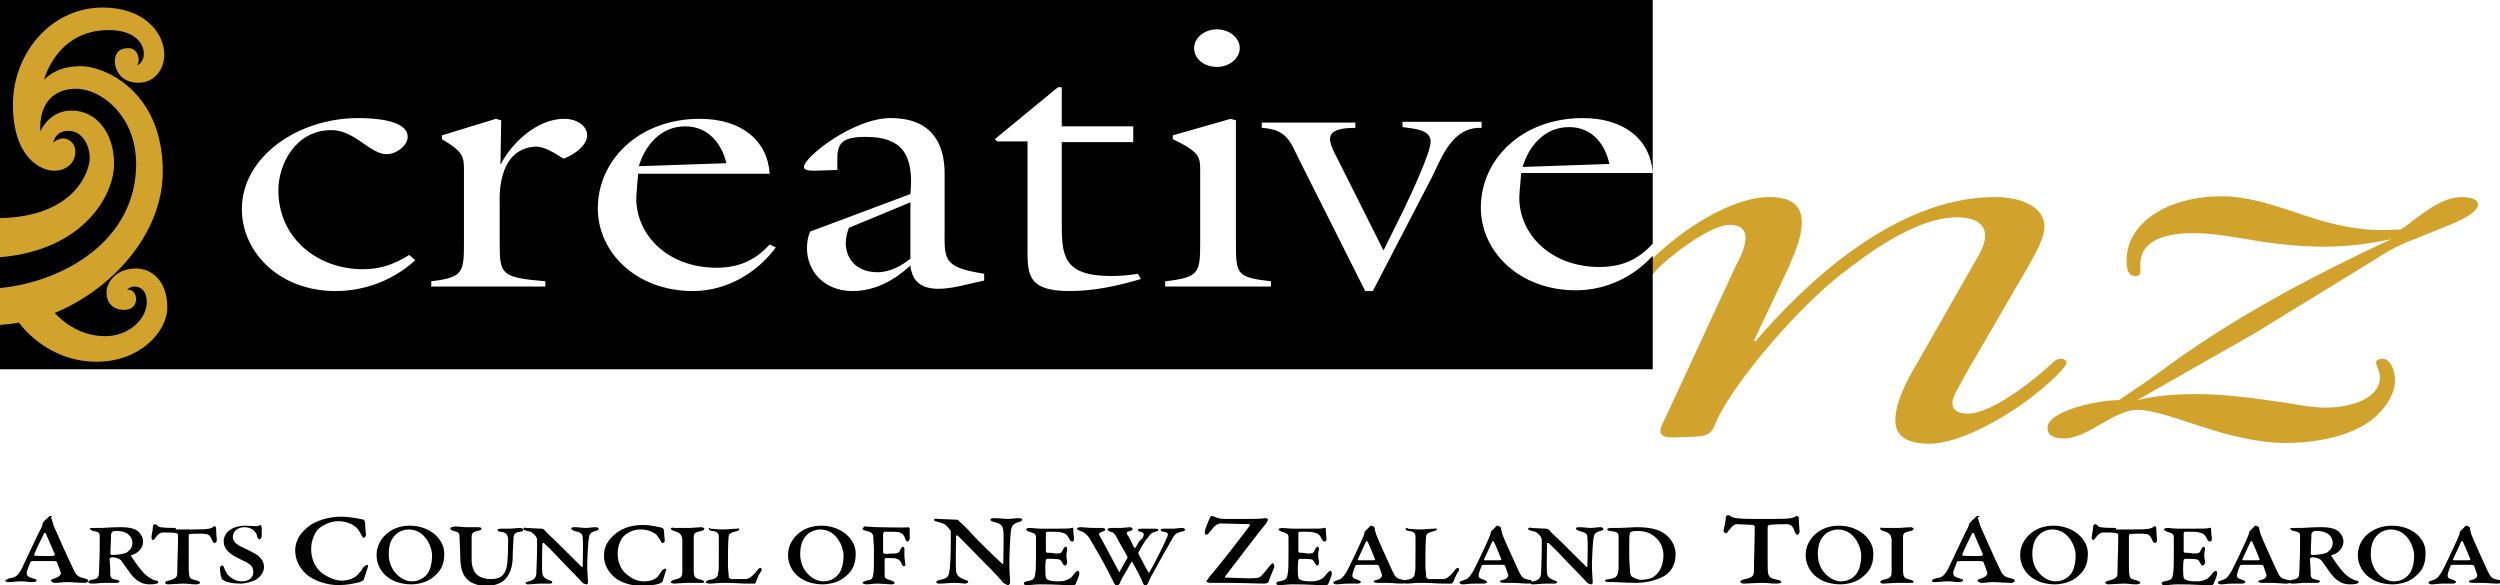
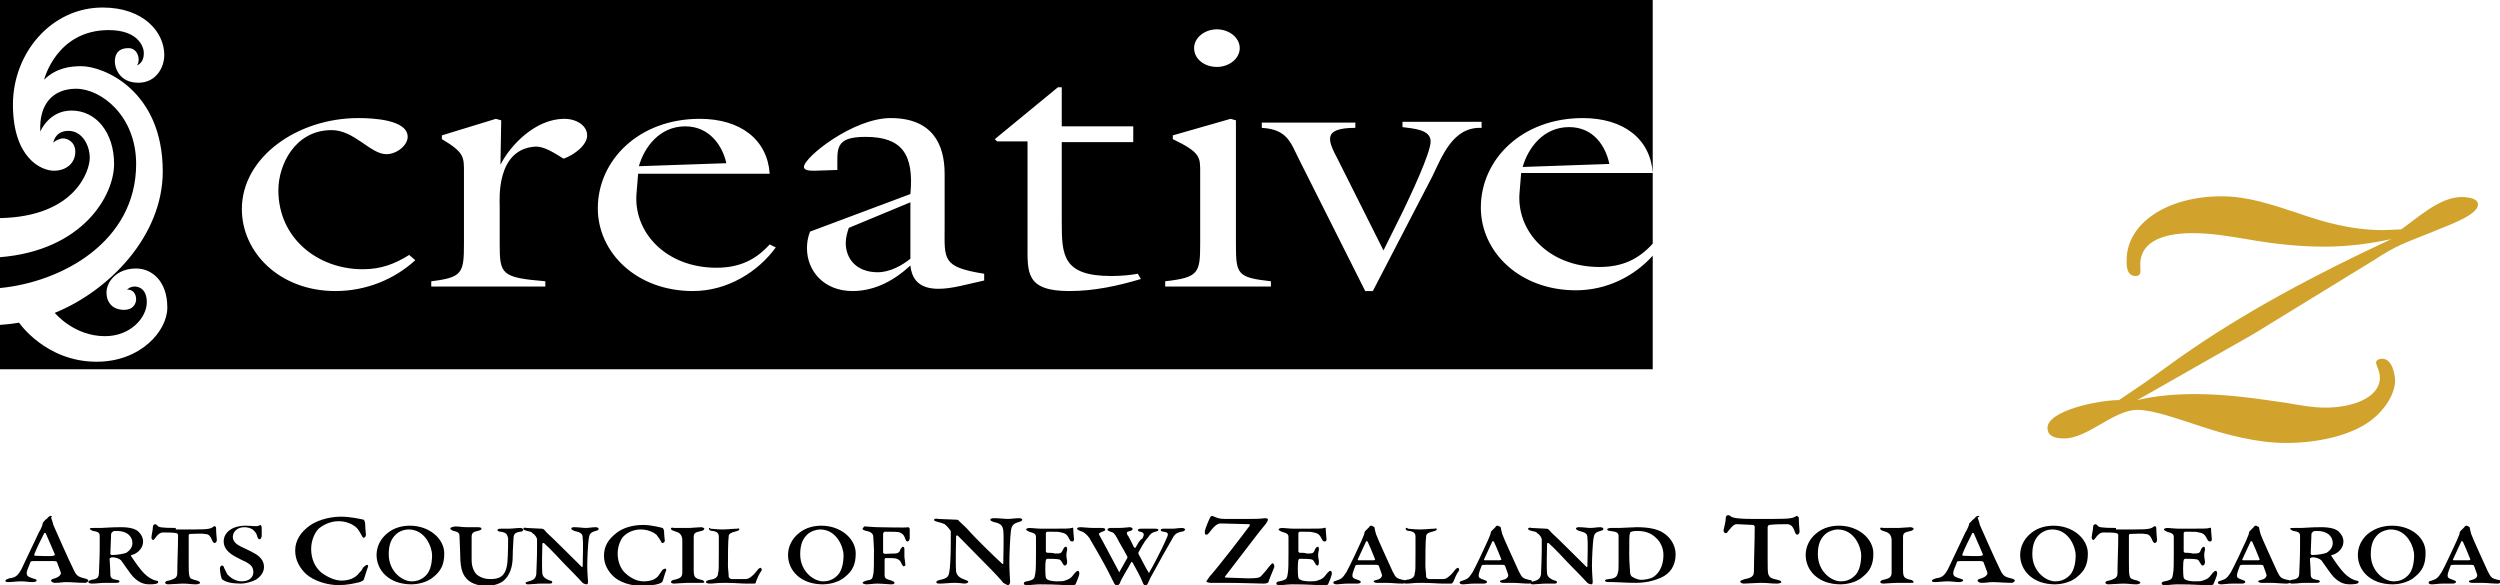
<svg xmlns="http://www.w3.org/2000/svg" width="329" height="77" viewBox="0 0 329 77" fill="none">
  <g clip-path="url(#clip0_676_14936)">
-     <path d="M267.045 34.838C267.846 33.353 269.047 31.374 269.047 29.791C269.047 27.316 266.144 25.931 262.541 25.931C249.029 25.931 236.818 38.104 231.012 44.933L230.812 44.834L235.316 35.333C236.117 33.453 237.118 31.275 237.118 29.296C237.118 27.316 236.117 25.931 232.814 25.931C228.41 25.931 223.005 29.395 220.403 31.473C219.602 32.067 215.898 35.234 215.898 35.927C215.898 36.224 216.299 36.422 216.699 36.422C217.3 36.422 217.6 36.026 217.9 35.63C219.201 34.145 224.907 29.593 227.609 29.593C229.211 29.593 229.711 30.384 229.711 31.275C229.711 32.463 229.01 33.947 228.41 35.036L219.101 55.127C218.901 55.424 218.501 56.414 218.501 56.711C218.501 57.898 220.703 57.503 221.704 57.503C225.007 57.503 225.207 57.206 226.008 55.127C228.61 49.783 236.617 40.578 242.122 36.224C245.325 33.749 251.931 28.603 257.536 28.603C259.939 28.603 261.24 29.494 261.24 30.978C261.24 32.265 260.439 33.551 259.738 34.739L252.232 47.902C250.93 50.08 249.429 52.95 249.429 55.325C249.429 57.305 250.83 58.393 253.933 58.393C258.237 58.393 264.543 54.434 267.245 52.356C268.046 51.762 271.95 48.595 271.95 47.704C271.95 47.407 271.549 47.209 271.249 47.209C270.648 47.209 270.248 47.605 269.948 47.902C268.146 49.585 262.341 54.434 258.938 54.434C257.637 54.434 256.936 53.94 256.936 53.049C256.936 52.059 258.137 50.377 258.537 49.486L267.045 34.838Z" fill="#D1A32C" />
    <path d="M278.862 52.653C276.159 52.653 269.453 54.038 269.453 56.315C269.453 57.305 270.254 57.7 271.655 57.7C274.758 57.7 278.161 53.94 281.264 53.94C283.366 53.94 286.268 55.028 289.672 56.117C292.975 57.206 296.978 58.294 300.882 58.294C304.785 58.294 309.189 57.404 311.892 55.424C313.794 54.038 315.195 51.861 315.195 50.08C315.195 49.486 314.895 47.209 313.493 47.209C313.093 47.209 312.693 47.407 312.693 47.704C312.693 48.1 313.193 48.793 313.193 49.684C313.193 52.356 309.59 53.643 305.986 53.643C304.385 53.643 302.783 53.346 301.082 53.049C296.978 52.455 293.175 51.861 288.871 51.861C286.369 51.861 283.766 52.059 281.264 52.653L296.578 43.943L312.392 34.244C315.595 32.166 316.296 32.067 320.199 30.483C321.501 29.889 326.105 28.405 326.105 26.92C326.105 26.128 324.904 25.931 323.903 25.931C321 25.931 317.897 28.9 315.996 30.186L313.693 30.285C309.39 30.285 305.686 29.197 302.283 28.009C298.98 26.92 295.777 25.832 292.374 25.832C285.167 25.832 279.863 29.395 279.863 34.244C279.863 34.739 279.763 36.323 281.064 36.323C281.864 36.323 281.664 35.531 281.664 35.135C281.464 32.067 284.167 30.681 288.571 30.681C290.973 30.681 293.275 31.077 295.677 31.473C298.98 32.067 302.483 32.463 305.886 32.463C308.889 32.463 311.892 32.067 314.694 31.473C304.685 36.125 295.177 41.172 286.769 47.111L282.365 50.278L278.862 52.653Z" fill="#D1A32C" />
-     <path d="M0 0.792V48.001H22.721V0.792H0Z" fill="#D1A32C" />
    <path d="M206.488 16.726C203.085 16.726 201.083 19.497 200.383 21.972L211.793 21.576C211.293 19.201 209.691 16.726 206.488 16.726ZM217.498 32.067V0H208.991H0V28.702C9.909 28.504 11.811 22.467 11.811 20.784C11.811 19.102 10.81 17.221 9.008 17.221C7.207 17.221 7.006 18.805 7.006 18.805C7.207 18.508 7.907 18.211 8.308 18.211C8.808 18.211 9.909 18.607 9.909 19.992C9.909 21.378 8.808 22.467 7.106 22.467C5.405 22.467 1.702 20.784 1.702 13.757C1.702 7.027 6.706 0.99 13.512 0.99C18.917 0.99 21.62 4.256 21.62 7.225C21.62 8.907 20.519 10.887 18.217 10.887C15.614 10.887 15.114 8.808 15.114 8.116C15.114 7.423 15.314 6.334 16.915 6.334C18.217 6.334 18.517 8.017 18.016 8.611C18.016 8.611 18.917 8.314 18.917 7.126C19.017 6.334 18.317 3.959 14.313 3.959C7.407 3.959 5.805 10.491 5.805 10.491C7.407 8.907 9.308 8.71 10.71 8.71C13.612 8.71 21.419 11.877 21.419 22.566C21.419 31.077 14.313 38.302 7.207 41.172C7.207 41.172 9.709 44.24 13.813 44.24C17.216 44.24 19.318 41.766 19.318 39.787C19.318 37.807 18.016 37.708 17.716 37.708C17.116 37.708 16.715 38.104 16.715 38.104C17.816 38.104 17.916 39.094 17.916 39.391C17.916 39.589 17.816 40.776 16.315 40.776C14.813 40.776 14.013 39.787 14.013 38.5C14.013 37.114 15.314 35.333 17.916 35.333C19.918 35.333 22.02 36.916 22.02 40.479C22.02 43.548 18.517 47.605 12.712 47.605C6.005 47.605 2.502 42.459 2.502 42.459C2.502 42.459 1.501 42.657 0 42.756V48.595H80.273H217.498V33.65C215.096 36.323 211.493 38.203 207.389 38.203C199.982 38.203 194.878 33.156 194.878 27.316C194.878 20.982 200.283 15.539 208.29 15.539C213.695 15.539 217.198 18.31 217.498 22.764H200.183L199.982 25.238C199.482 30.384 203.786 35.135 210.492 35.135C213.595 35.135 215.697 34.046 217.498 32.067ZM54.65 34.244C51.947 36.718 48.244 38.302 44.14 38.302C36.834 38.302 31.829 33.255 31.829 27.514C31.829 20.685 39.136 15.539 47.143 15.539C49.045 15.539 53.649 15.736 53.649 18.013C53.649 19.102 52.248 20.289 50.846 20.289C48.744 20.289 46.642 17.122 43.64 17.122C38.835 17.122 36.633 21.675 36.633 25.04C36.633 31.374 41.838 35.432 47.743 35.432C50.146 35.432 51.947 34.739 53.849 33.551L54.65 34.244ZM77.27 17.815C77.27 19.102 75.569 20.388 74.168 20.883C73.167 20.289 71.665 19.201 70.364 19.299C65.26 19.695 65.76 26.326 65.76 27.118V32.067C65.76 36.125 65.96 36.521 71.765 37.015V37.708H56.752V37.015C60.855 36.521 61.056 35.927 61.056 32.067V22.764C61.056 20.685 61.156 20.091 58.153 18.31V17.815L65.26 15.637L65.96 15.835L65.86 21.675C67.161 19.102 70.464 15.637 74.268 15.637C75.869 15.637 77.27 16.528 77.27 17.815ZM102.093 32.562C99.791 35.729 95.787 38.302 91.183 38.302C83.776 38.302 78.672 33.255 78.672 27.415C78.672 21.081 84.077 15.637 92.084 15.637C97.489 15.637 100.992 18.409 101.292 22.863H83.977L83.776 25.337C83.276 30.483 87.58 35.234 94.286 35.234C97.389 35.234 99.491 34.145 101.292 32.166L102.093 32.562ZM129.518 36.916C127.216 37.411 125.314 38.005 123.513 38.005C121.01 38.005 120.009 36.818 119.809 34.937C117.908 36.718 115.305 38.302 112.202 38.302C108.399 38.302 106.197 35.63 106.197 32.661C106.197 31.968 106.297 31.275 106.597 30.483L119.809 25.535C120.31 20.19 118.608 18.013 113.904 18.013C109.8 18.013 110.2 19.596 110.2 22.368L107.198 22.467C106.697 22.467 105.796 22.467 105.796 21.972C105.796 20.685 112.302 15.539 117.207 15.539C122.712 15.539 124.313 19.003 124.313 22.863V29.791C124.313 34.145 123.913 35.135 129.518 36.026V36.916ZM150.137 36.718C147.134 37.609 144.031 38.302 140.728 38.302C134.923 38.302 135.223 35.828 135.223 32.067V18.607H131.22L130.919 18.31L139.227 11.481H139.727V16.627H149.136V18.706H139.727V29.197C139.727 33.551 139.827 36.323 146.233 36.323C147.434 36.323 148.636 36.224 149.737 36.026L150.137 36.718ZM163.149 6.334C163.149 7.72 161.747 8.808 160.146 8.808C158.444 8.808 157.143 7.72 157.143 6.334C157.143 4.949 158.545 3.86 160.146 3.86C161.747 3.86 163.149 4.949 163.149 6.334ZM167.253 37.015V37.708H153.34V37.015C157.744 36.521 157.944 35.927 157.944 32.067V22.764C157.944 20.685 158.044 20.091 154.341 18.31V17.815L161.948 15.637L162.648 15.835V32.166C162.648 36.125 162.848 36.521 167.253 37.015ZM194.878 16.825C191.174 16.726 189.773 20.586 188.472 23.258L180.665 38.302H179.664L170.956 20.982C169.855 18.805 169.455 17.023 166.051 16.825V16.132H178.363V16.825C173.959 16.825 174.759 18.508 176.061 20.982L182.066 32.958L184.668 27.712C185.469 26.03 188.272 20.19 188.272 18.607C188.272 17.023 185.97 16.924 184.568 16.726V16.033H194.978V16.825H194.878ZM111.702 29.988C111.502 30.582 111.301 31.275 111.301 31.968C111.301 34.046 112.703 35.828 115.505 35.828C117.107 35.828 118.708 34.937 119.809 34.046V26.623L111.702 29.988ZM95.587 21.477C95.087 19.201 93.385 16.627 90.182 16.627C86.779 16.627 84.777 19.398 84.077 21.873L95.587 21.477ZM0 37.906C8.207 37.114 17.916 31.77 17.916 21.576C17.916 15.242 13.312 11.679 10.009 11.679C7.006 11.679 5.105 13.658 5.305 17.32C5.305 17.32 6.406 14.549 9.409 14.549C12.712 14.549 15.014 17.518 15.014 21.576C15.014 25.733 10.91 32.958 0 33.848V37.906H0Z" fill="black" />
    <path d="M6.716 67.895C6.616 67.895 6.516 67.895 6.316 68.093C6.216 68.29 5.916 68.389 5.816 68.587C5.715 68.686 5.615 68.785 5.615 68.884C5.615 69.082 5.415 69.577 5.115 70.072C4.815 70.666 3.113 74.328 2.813 74.922C2.312 75.812 2.012 76.01 1.211 76.109C0.911 76.208 0.711 76.307 0.711 76.406C0.711 76.604 0.911 76.604 1.111 76.604C1.612 76.604 2.112 76.505 2.813 76.505C3.313 76.505 3.814 76.604 4.314 76.604C4.614 76.604 4.815 76.505 4.815 76.406C4.815 76.208 4.614 76.208 4.314 76.109C3.614 75.911 3.513 75.713 3.513 75.416C3.513 75.021 3.914 74.328 4.014 73.932C4.114 73.833 4.314 73.833 4.614 73.833C5.315 73.833 6.816 73.833 7.017 73.833C7.417 73.833 7.517 73.932 7.517 74.031C7.617 74.328 8.018 75.317 8.018 75.416C8.018 75.614 7.817 75.911 7.217 76.109C6.816 76.208 6.716 76.307 6.716 76.406C6.716 76.505 6.917 76.703 7.217 76.703C7.918 76.703 8.218 76.604 8.718 76.604C9.419 76.604 10.22 76.703 11.22 76.703C11.421 76.703 11.621 76.505 11.621 76.406C11.621 76.307 11.521 76.208 11.12 76.109C10.22 75.911 10.019 75.713 9.619 74.823C9.119 73.833 7.317 69.775 7.017 69.082C7.017 68.983 6.917 68.686 6.716 68.093C6.917 67.994 6.816 67.895 6.716 67.895ZM7.017 73.14C6.716 73.239 5.015 73.14 4.614 73.14C4.514 73.14 4.514 73.041 4.514 72.942C4.815 72.15 5.415 70.963 5.816 70.171C5.816 70.072 6.016 70.171 6.016 70.171C6.116 70.369 6.816 72.051 7.217 72.942C7.217 73.041 7.117 73.14 7.017 73.14ZM11.821 69.577C11.821 69.676 12.021 69.775 12.221 69.874C13.122 69.973 13.122 70.27 13.122 70.567C13.122 70.963 13.122 71.359 13.122 72.051C13.122 73.536 13.022 74.922 13.022 75.317C13.022 76.01 12.822 76.208 12.021 76.307C11.721 76.406 11.621 76.505 11.621 76.604C11.621 76.703 11.821 76.802 12.121 76.802C12.722 76.802 13.222 76.703 13.823 76.703C14.223 76.703 14.624 76.703 15.224 76.703C15.424 76.703 15.725 76.703 15.725 76.505C15.725 76.406 15.524 76.307 15.324 76.307C14.824 76.208 14.524 76.109 14.524 75.614C14.524 74.724 14.423 73.932 14.423 73.536C14.423 73.536 14.423 73.437 14.524 73.437C14.624 73.338 14.724 73.338 14.824 73.338C15.224 73.338 15.725 73.536 15.925 73.734C16.225 74.13 17.226 75.614 17.526 75.911C18.327 76.703 18.927 76.901 19.728 76.901C20.429 76.901 20.829 76.802 20.829 76.604C20.829 76.505 20.729 76.406 20.529 76.406C20.029 76.307 19.428 75.911 19.028 75.515C18.327 74.823 17.626 73.734 17.226 73.14C17.226 73.14 17.226 73.041 17.326 73.041C17.826 72.942 18.828 72.348 18.828 71.26C18.828 70.765 18.627 70.369 18.227 69.973C17.826 69.577 17.026 69.379 15.925 69.379C14.423 69.379 13.723 69.478 13.322 69.478C13.122 69.478 12.722 69.478 12.322 69.478C12.021 69.478 11.821 69.478 11.821 69.577ZM15.324 69.874C16.926 69.874 17.426 70.765 17.426 71.458C17.426 72.15 16.926 72.546 16.625 72.744C16.425 72.843 15.524 73.041 14.724 73.041C14.624 73.041 14.524 72.942 14.524 72.843C14.524 72.744 14.624 70.468 14.624 70.27C14.624 70.171 14.724 70.072 14.824 69.973C14.924 69.874 15.124 69.874 15.324 69.874ZM23.131 69.478C21.23 69.478 20.829 69.379 20.729 69.181C20.629 69.082 20.529 68.983 20.429 68.983C20.329 68.983 20.129 69.082 20.129 69.28C20.129 69.676 19.928 70.468 19.928 70.765C19.928 70.864 20.029 71.062 20.129 71.062C20.229 71.062 20.329 70.963 20.529 70.666C20.829 70.27 21.13 70.072 21.43 70.072C21.83 70.072 22.931 70.072 23.232 70.171C23.332 70.171 23.432 70.369 23.432 70.369C23.432 72.249 23.332 73.932 23.332 75.317C23.332 75.911 23.232 76.109 22.231 76.406C22.03 76.406 21.73 76.505 21.73 76.703C21.73 76.802 21.93 76.901 22.131 76.901C22.531 76.901 23.532 76.802 24.032 76.802C24.933 76.802 25.033 76.901 25.834 76.901C26.034 76.901 26.334 76.802 26.334 76.703C26.334 76.604 26.234 76.505 25.934 76.406C25.233 76.208 25.033 76.208 24.933 75.812C24.833 75.515 24.833 75.021 24.833 74.13C24.833 72.447 24.833 70.666 24.833 70.468C24.833 70.369 24.933 70.27 24.933 70.27C25.534 70.27 26.535 70.171 26.935 70.27C27.335 70.27 27.636 70.369 27.936 71.161C28.036 71.359 28.136 71.458 28.236 71.458C28.336 71.458 28.536 71.359 28.536 71.062C28.536 70.864 28.436 70.27 28.436 69.478C28.436 69.28 28.236 69.181 28.136 69.28C27.736 69.577 27.535 69.676 25.534 69.676H23.131V69.478ZM32.34 69.181C30.538 69.181 29.437 70.072 29.437 71.26C29.437 72.249 30.238 72.843 30.939 73.239C31.339 73.437 31.839 73.734 32.34 73.932C33.04 74.328 33.341 74.625 33.341 75.317C33.341 75.911 32.84 76.505 31.839 76.505C31.039 76.505 30.438 76.109 29.938 75.614C29.837 75.416 29.637 75.021 29.537 74.823C29.437 74.625 29.437 74.427 29.237 74.427C29.137 74.427 28.937 74.526 28.937 74.823C28.937 75.021 29.037 75.812 29.137 76.01C29.137 76.109 29.237 76.307 29.337 76.307C29.737 76.604 30.538 76.802 31.639 76.802C32.44 76.802 33.241 76.505 33.641 76.307C34.141 76.01 34.742 75.416 34.742 74.625C34.742 73.734 34.141 73.14 33.341 72.744C32.84 72.447 32.34 72.249 31.739 71.952C31.139 71.656 30.638 71.26 30.638 70.666C30.638 69.973 31.239 69.379 32.14 69.379C32.54 69.379 32.94 69.478 33.241 69.676C33.441 69.874 33.741 70.072 33.841 70.567C33.941 70.765 33.941 70.963 34.141 70.963C34.242 70.963 34.342 70.963 34.442 70.567C34.442 70.369 34.442 69.973 34.442 69.478C34.442 69.28 34.342 69.082 34.242 69.082C33.841 69.379 33.341 69.181 32.34 69.181ZM38.846 72.447C38.846 73.734 39.446 74.724 40.247 75.515C41.248 76.406 42.95 77 44.551 77C45.652 77 46.553 76.802 47.353 76.604C47.554 76.505 47.854 76.406 47.854 76.307C47.954 76.109 48.254 75.021 48.455 74.526C48.455 74.427 48.354 74.328 48.354 74.328C48.154 74.328 47.954 74.526 47.754 74.724C47.654 75.021 47.454 75.219 47.253 75.416C46.753 76.109 45.852 76.406 44.951 76.406C44.151 76.406 43.15 76.01 42.249 75.317C41.448 74.625 40.948 73.536 40.948 72.249C40.948 70.963 41.548 69.874 42.049 69.478C42.449 69.181 43.35 68.587 44.551 68.587C45.552 68.587 46.453 68.983 46.953 69.478C47.253 69.775 47.353 70.072 47.654 70.567C47.754 70.765 47.754 70.765 47.854 70.765C47.954 70.765 48.154 70.666 48.154 70.369C48.154 70.27 48.054 69.379 48.054 68.884C48.054 68.884 47.954 68.389 47.854 68.389C47.353 68.29 46.152 67.994 44.851 67.994C43.15 67.994 41.548 68.587 40.747 69.181C39.646 69.973 38.846 71.062 38.846 72.447ZM53.959 69.181C53.059 69.181 51.858 69.379 50.857 70.27C50.056 70.963 49.556 71.952 49.556 73.041C49.556 75.021 51.157 76.901 54.16 76.901C54.56 76.901 56.061 76.802 57.062 75.911C58.063 75.12 58.464 74.229 58.464 72.843C58.464 70.864 56.462 69.181 53.959 69.181ZM53.759 69.676C56.061 69.676 56.862 72.15 56.862 73.041C56.862 74.031 56.662 75.021 56.161 75.614C55.461 76.406 54.66 76.505 54.16 76.505C52.959 76.505 51.157 75.219 51.157 72.942C51.157 71.556 51.557 70.864 52.058 70.369C52.558 69.874 53.259 69.676 53.759 69.676ZM59.264 69.577C59.264 69.676 59.465 69.775 59.665 69.874C60.365 69.973 60.465 70.27 60.465 70.468C60.465 70.765 60.566 72.546 60.566 73.041C60.566 75.021 60.966 75.812 61.666 76.406C62.167 76.802 62.968 77.099 63.969 77.099C64.869 77.099 65.57 76.901 66.171 76.505C67.071 75.812 67.472 74.625 67.472 73.239C67.472 72.249 67.572 71.359 67.572 70.963C67.572 70.27 67.772 70.072 68.473 69.973C68.673 69.973 68.873 69.874 68.873 69.676C68.873 69.676 68.773 69.478 68.473 69.478C68.072 69.478 67.472 69.577 66.771 69.577C66.371 69.577 66.371 69.577 65.971 69.577C65.77 69.577 65.47 69.577 65.47 69.775C65.47 69.874 65.67 69.973 65.87 69.973C66.671 70.072 66.771 70.369 66.871 70.864C66.871 71.062 66.871 72.942 66.771 74.031C66.571 76.01 65.57 76.208 64.469 76.208C63.868 76.208 63.268 76.01 62.868 75.713C62.567 75.515 62.067 74.823 62.067 73.734C62.067 72.744 62.067 71.557 62.067 70.666C62.067 70.072 62.367 69.973 62.868 69.874C63.268 69.775 63.368 69.676 63.368 69.577C63.368 69.478 63.268 69.379 62.868 69.379C62.367 69.379 62.067 69.379 61.466 69.379C60.766 69.379 60.465 69.28 59.865 69.28C59.465 69.379 59.264 69.379 59.264 69.577ZM68.873 69.577C68.873 69.676 68.973 69.775 69.374 69.874C69.774 69.973 69.974 69.973 70.074 70.171C70.475 70.369 70.675 70.864 70.675 70.963C70.675 71.062 70.675 71.556 70.675 72.249C70.675 73.635 70.575 75.219 70.575 75.614C70.475 76.01 70.374 76.307 69.574 76.505C69.273 76.604 69.173 76.604 69.173 76.703C69.173 76.901 69.374 76.901 69.574 76.901C69.974 76.901 70.675 76.802 71.175 76.802C71.676 76.802 72.276 76.802 72.276 76.802C72.476 76.802 72.677 76.802 72.677 76.604C72.677 76.505 72.576 76.406 72.376 76.406C71.876 76.208 71.475 76.01 71.375 75.515C71.275 74.427 71.375 72.15 71.375 71.557C71.375 71.458 71.475 71.458 71.576 71.458C72.677 72.447 73.878 73.833 74.678 74.625C75.679 75.614 76.38 76.406 76.68 76.703C76.78 76.802 77.081 76.901 77.181 76.901C77.381 76.901 77.381 76.703 77.381 76.505C77.381 76.406 77.281 75.317 77.281 74.427C77.281 73.536 77.381 71.458 77.481 70.864C77.581 70.27 77.681 70.072 78.382 69.874C78.682 69.775 78.782 69.775 78.782 69.577C78.782 69.478 78.582 69.379 78.382 69.379C77.981 69.379 77.481 69.478 77.081 69.478C76.68 69.478 76.18 69.379 75.579 69.379C75.479 69.379 75.179 69.379 75.179 69.577C75.179 69.676 75.379 69.775 75.579 69.874C76.48 70.072 76.68 70.27 76.68 70.765C76.78 71.556 76.68 73.635 76.68 74.526C76.68 74.625 76.58 74.625 76.58 74.625C75.679 73.734 73.377 71.458 72.877 70.963C72.376 70.468 71.976 70.171 71.676 69.775C71.576 69.676 71.475 69.577 71.275 69.577C70.875 69.577 69.674 69.478 69.273 69.478C69.073 69.379 68.873 69.478 68.873 69.577ZM79.483 73.14C79.483 74.229 79.983 75.12 80.684 75.812C81.485 76.604 82.986 77.099 84.387 77.099C85.288 77.099 86.189 77 86.789 76.802C86.99 76.703 87.19 76.604 87.19 76.505C87.29 76.307 87.49 75.416 87.69 75.021L87.59 74.823C87.49 74.823 87.19 74.922 87.09 75.12C86.99 75.317 86.789 75.515 86.689 75.713C86.289 76.307 85.488 76.505 84.688 76.505C83.987 76.505 83.186 76.208 82.385 75.515C81.685 74.922 81.284 73.932 81.284 72.843C81.284 71.754 81.785 70.765 82.185 70.468C82.486 70.171 83.286 69.676 84.287 69.676C85.188 69.676 85.889 69.973 86.389 70.369C86.589 70.666 86.789 70.864 86.99 71.26C87.09 71.458 87.09 71.458 87.19 71.458C87.29 71.458 87.49 71.359 87.49 71.161C87.49 71.062 87.39 70.369 87.39 69.874C87.39 69.874 87.29 69.478 87.19 69.478C86.789 69.379 85.688 69.082 84.587 69.082C83.086 69.082 81.785 69.577 81.084 70.171C80.083 70.963 79.483 71.853 79.483 73.14ZM88.291 69.577C88.291 69.676 88.391 69.775 88.691 69.874C89.392 70.072 89.692 70.27 89.792 70.963C89.792 71.26 89.792 72.348 89.792 74.031C89.792 74.526 89.792 75.021 89.792 75.317C89.792 75.911 89.592 76.109 88.691 76.307C88.491 76.307 88.291 76.505 88.291 76.604C88.291 76.703 88.491 76.802 88.691 76.802C88.991 76.802 89.992 76.703 90.493 76.703C91.293 76.703 91.794 76.703 92.294 76.703C92.495 76.703 92.695 76.703 92.695 76.604C92.695 76.505 92.495 76.307 92.294 76.307C91.494 76.109 91.293 76.01 91.293 75.021C91.293 74.724 91.293 73.833 91.293 72.942C91.293 71.853 91.293 71.062 91.293 70.765C91.293 70.171 91.394 70.072 92.294 69.874C92.495 69.874 92.695 69.676 92.695 69.577C92.695 69.478 92.394 69.379 92.294 69.379C91.894 69.379 91.093 69.478 90.593 69.478C90.092 69.478 88.791 69.478 88.691 69.478C88.391 69.379 88.291 69.478 88.291 69.577ZM93.295 69.577C93.295 69.676 93.395 69.874 93.796 69.874C94.396 69.973 94.597 70.171 94.597 70.666C94.597 71.26 94.597 71.952 94.597 72.645C94.597 74.823 94.597 75.12 94.496 75.416C94.496 75.812 94.296 76.208 93.395 76.307C92.995 76.406 92.895 76.505 92.895 76.604C92.895 76.703 93.095 76.802 93.395 76.802C93.996 76.802 94.196 76.703 95.397 76.703C96.698 76.703 97.499 76.802 98.2 76.802C98.7 76.802 99.101 76.802 99.301 76.802C99.401 76.802 99.501 76.703 99.501 76.505C99.701 76.01 99.901 75.515 100.202 75.12C100.302 75.021 100.202 74.724 100.102 74.724C100.001 74.724 99.801 74.823 99.601 75.12C99.301 75.515 99.001 75.812 98.7 76.01C98.4 76.208 98.2 76.208 97.9 76.208C97.499 76.208 96.799 76.208 96.298 76.208C96.098 76.208 95.898 76.01 95.898 75.911C95.898 75.416 95.798 74.922 95.798 74.427C95.798 73.338 95.798 71.161 95.898 70.567C95.898 70.27 96.198 70.072 96.698 69.973C97.099 69.874 97.299 69.775 97.299 69.676C97.299 69.577 97.199 69.478 96.999 69.577C96.498 69.577 95.698 69.676 95.097 69.676C94.296 69.676 93.796 69.577 93.496 69.577C93.395 69.379 93.295 69.478 93.295 69.577ZM108.109 69.181C107.208 69.181 106.007 69.379 105.006 70.27C104.205 70.963 103.705 71.952 103.705 73.041C103.705 75.021 105.306 76.901 108.309 76.901C108.709 76.901 110.211 76.802 111.212 75.911C112.213 75.12 112.613 74.229 112.613 72.843C112.613 70.864 110.611 69.181 108.109 69.181ZM107.909 69.676C110.211 69.676 111.012 72.15 111.012 73.041C111.012 74.031 110.811 75.021 110.311 75.614C109.61 76.406 108.81 76.505 108.309 76.505C107.108 76.505 105.306 75.219 105.306 72.942C105.306 71.556 105.707 70.864 106.207 70.369C106.708 69.874 107.508 69.676 107.909 69.676ZM113.514 69.577C113.514 69.676 113.614 69.775 114.014 69.874C114.715 69.973 114.915 70.369 114.915 70.567C114.915 70.765 115.015 71.853 115.015 72.348C115.015 73.833 115.015 75.317 114.915 75.614C114.815 76.208 114.715 76.307 114.014 76.406C113.714 76.505 113.514 76.604 113.514 76.703C113.514 76.802 113.814 76.901 114.014 76.901C114.515 76.901 114.915 76.802 115.416 76.802C116.016 76.802 117.017 76.901 117.217 76.901C117.417 76.901 117.718 76.901 117.718 76.703C117.718 76.604 117.618 76.505 117.317 76.406C116.617 76.208 116.416 76.109 116.416 75.713C116.416 75.12 116.416 74.229 116.416 73.635C116.416 73.536 116.517 73.437 116.517 73.437C117.217 73.437 117.818 73.437 118.018 73.536C118.318 73.635 118.518 73.833 118.618 74.13C118.719 74.328 118.819 74.526 118.919 74.526C119.119 74.526 119.219 74.328 119.119 74.13C119.119 73.833 119.019 73.536 119.019 73.14C119.019 72.843 119.019 72.546 119.019 72.249C119.019 72.051 118.919 71.952 118.819 71.952C118.719 71.952 118.618 72.15 118.518 72.249C118.418 72.546 118.318 72.843 117.718 72.843C116.917 72.843 116.517 72.942 116.316 72.843L116.216 72.744C116.216 71.853 116.216 70.963 116.216 70.27C116.216 70.171 116.316 69.973 116.416 69.973C117.517 69.973 118.218 69.973 118.418 70.072C118.618 70.171 118.919 70.27 119.119 70.864C119.219 71.161 119.319 71.26 119.419 71.26C119.519 71.26 119.719 71.161 119.719 70.765C119.719 70.468 119.719 69.973 119.719 69.577C119.719 69.577 119.619 69.379 119.519 69.379C119.319 69.478 116.216 69.379 115.516 69.379C114.915 69.379 114.214 69.28 113.714 69.28C113.714 69.379 113.514 69.478 113.514 69.577ZM122.922 68.389C122.922 68.587 123.123 68.587 123.423 68.686C123.823 68.785 124.123 68.884 124.324 68.983C124.724 69.28 125.024 69.775 125.124 69.874C125.124 70.072 125.124 70.567 125.124 71.458C125.124 73.14 125.024 74.922 124.924 75.317C124.824 75.812 124.724 76.109 123.723 76.307C123.323 76.406 123.223 76.505 123.223 76.604C123.223 76.802 123.423 76.802 123.723 76.802C124.224 76.802 125.024 76.703 125.625 76.703C126.225 76.703 126.826 76.802 126.926 76.802C127.126 76.802 127.426 76.703 127.426 76.604C127.426 76.505 127.326 76.406 127.026 76.307C126.426 76.109 125.925 75.812 125.825 75.219C125.725 73.932 125.825 71.26 125.825 70.567C125.825 70.468 125.925 70.468 126.025 70.468C127.226 71.656 128.728 73.239 129.729 74.229C130.83 75.317 131.73 76.307 132.031 76.703C132.231 76.802 132.531 77 132.631 77C132.831 77 132.932 76.802 132.932 76.505C132.932 76.406 132.831 75.12 132.831 74.13C132.831 73.041 132.932 70.666 133.032 69.874C133.132 69.181 133.332 68.884 134.133 68.686C134.433 68.587 134.533 68.488 134.533 68.389C134.533 68.29 134.333 68.192 134.133 68.192C133.632 68.192 133.132 68.29 132.631 68.29C132.131 68.29 131.53 68.192 130.83 68.192C130.729 68.192 130.329 68.192 130.329 68.389C130.329 68.587 130.629 68.587 130.73 68.686C131.73 68.884 131.931 69.181 132.031 69.775C132.131 70.666 132.031 73.14 132.031 74.13C132.031 74.229 131.931 74.229 131.931 74.229C130.83 73.239 128.127 70.567 127.627 69.973C127.126 69.379 126.626 68.983 126.225 68.587C126.125 68.389 125.925 68.389 125.825 68.389C125.325 68.389 123.923 68.29 123.423 68.29C123.223 68.192 122.922 68.29 122.922 68.389ZM137.836 72.744C137.736 72.744 137.636 72.645 137.636 72.546C137.636 72.051 137.636 70.468 137.636 70.171C137.636 70.072 137.736 69.973 137.836 69.973C139.137 69.973 139.337 69.973 139.638 70.072C140.238 70.171 140.438 70.369 140.739 70.963C140.839 71.26 141.039 71.26 141.139 71.26C141.239 71.26 141.339 71.161 141.339 70.963C141.339 70.765 141.239 70.072 141.239 69.577C141.239 69.478 141.139 69.379 141.039 69.478C140.639 69.577 140.538 69.577 137.135 69.577C136.435 69.577 135.834 69.478 135.534 69.478C135.234 69.478 135.033 69.577 135.033 69.676C135.033 69.775 135.234 69.874 135.434 69.973C136.235 70.171 136.335 70.369 136.335 70.666C136.335 71.359 136.335 72.15 136.335 72.942C136.335 74.031 136.335 75.021 136.235 75.515C136.134 76.109 136.134 76.307 135.134 76.505C134.933 76.505 134.733 76.604 134.733 76.802C134.733 77 135.033 77 135.234 77C135.634 77 136.235 76.901 136.835 76.901C139.337 76.901 139.237 77 140.939 77C141.339 77 141.439 77 141.539 76.901C141.639 76.703 142.04 75.713 142.04 75.515C142.04 75.416 142.04 75.12 141.84 75.12C141.74 75.12 141.639 75.219 141.439 75.416C140.939 76.109 140.739 76.208 140.138 76.406C139.938 76.505 139.437 76.505 139.037 76.505C138.637 76.505 138.036 76.406 137.936 76.307C137.836 76.307 137.636 76.109 137.636 76.01C137.536 75.614 137.536 74.031 137.636 73.734C137.636 73.635 137.736 73.536 137.836 73.536C138.136 73.536 139.137 73.536 139.437 73.635C139.638 73.734 139.638 73.833 139.838 74.13C139.938 74.328 140.038 74.427 140.138 74.427C140.238 74.427 140.438 74.328 140.438 73.932C140.438 73.635 140.338 73.536 140.338 73.041C140.338 72.645 140.438 72.447 140.438 72.348C140.438 72.15 140.438 71.952 140.238 71.952C140.138 71.952 139.938 72.15 139.938 72.249C139.638 72.843 139.638 72.843 138.837 72.843C138.537 72.744 138.136 72.744 137.836 72.744ZM149.447 72.051C149.447 72.15 149.346 72.051 149.246 72.051C148.846 71.26 148.546 70.567 148.346 70.369C148.245 70.072 148.245 69.973 148.746 69.874C149.046 69.775 149.046 69.676 149.046 69.577C149.046 69.478 148.846 69.379 148.646 69.379C148.546 69.379 147.845 69.478 147.245 69.478C146.844 69.478 146.344 69.478 146.144 69.478C145.943 69.478 145.743 69.577 145.743 69.676C145.743 69.775 145.843 69.874 146.144 69.973C146.544 70.072 146.644 70.171 147.044 70.864C147.144 71.161 147.845 72.249 148.346 73.239C148.446 73.338 148.346 73.338 148.346 73.437C147.845 74.328 147.445 75.021 147.345 75.219C147.345 75.317 147.245 75.317 147.245 75.219C146.344 73.536 144.942 70.864 144.642 70.369C144.542 70.171 144.842 70.072 145.043 69.973C145.443 69.874 145.443 69.775 145.443 69.676C145.443 69.577 145.343 69.478 145.043 69.478C144.942 69.478 144.542 69.478 143.942 69.478C143.241 69.478 142.54 69.379 142.24 69.379C141.84 69.379 141.74 69.478 141.74 69.577C141.74 69.676 141.94 69.775 142.14 69.874C142.64 69.973 143.041 70.369 143.341 70.765C143.641 71.26 145.243 74.031 145.743 75.021C146.244 76.01 146.544 76.604 146.644 76.802C146.744 76.901 146.844 77.099 146.944 77.099C147.144 77.099 147.245 76.901 147.345 76.802C147.645 76.01 148.446 74.823 148.846 74.031C148.846 73.932 148.946 73.932 149.046 74.031C149.547 74.922 150.047 75.812 150.447 76.802C150.548 76.901 150.548 77.099 150.648 77.099C150.748 77.099 151.048 76.901 151.048 76.802C151.248 76.307 151.448 75.911 151.849 75.219C152.649 73.734 153.55 72.15 154.351 70.765C154.651 70.171 155.052 70.072 155.452 69.973C155.652 69.973 155.952 69.874 155.952 69.676C155.952 69.577 155.752 69.478 155.552 69.478C155.152 69.478 154.651 69.577 154.251 69.577C154.051 69.577 153.45 69.577 153.15 69.577C152.95 69.577 152.75 69.577 152.75 69.775C152.75 69.874 152.95 69.973 153.15 69.973C153.65 70.072 153.851 70.171 153.55 70.765C152.95 72.249 151.448 75.021 151.248 75.317C151.248 75.416 151.148 75.416 151.148 75.317C150.748 74.724 150.247 73.635 149.847 72.942C149.847 72.843 149.747 72.744 149.847 72.645C150.548 71.359 150.848 70.963 151.048 70.765C151.448 70.171 151.649 70.072 152.049 69.973C152.349 69.874 152.449 69.874 152.449 69.676C152.449 69.676 152.349 69.577 152.049 69.577C151.849 69.577 151.448 69.577 151.048 69.577C150.648 69.577 150.347 69.577 150.147 69.577C149.847 69.577 149.747 69.676 149.747 69.775C149.747 69.874 149.947 69.973 150.047 69.973C150.548 70.072 150.648 70.27 150.347 70.864C149.947 71.062 149.747 71.557 149.447 72.051ZM161.257 68.29C160.457 68.29 160.256 68.192 159.556 67.895C159.456 67.895 159.256 67.994 159.256 68.093C159.055 68.488 158.555 69.676 158.555 69.973C158.555 70.171 158.555 70.369 158.755 70.369C158.955 70.369 159.055 70.171 159.155 70.072C159.756 69.28 160.156 68.884 160.657 68.884C160.957 68.884 164.36 68.983 164.36 68.983C164.36 68.983 164.56 68.983 164.46 69.181C163.66 70.27 160.557 74.328 159.155 75.911C158.955 76.208 158.755 76.505 158.755 76.505C158.755 76.604 159.055 76.703 159.356 76.703C159.856 76.703 160.156 76.703 161.257 76.703C163.159 76.703 165.862 76.802 166.262 76.802C166.862 76.802 166.963 76.604 166.963 76.505C166.963 76.406 167.263 75.713 167.663 74.724C167.763 74.526 167.663 74.13 167.463 74.13C167.363 74.13 167.263 74.328 166.963 74.625C166.762 74.922 166.162 75.614 165.962 75.812C165.761 76.01 165.561 76.109 164.26 76.109C163.86 76.109 161.558 76.01 161.357 76.01C161.157 76.01 161.157 75.911 161.257 75.812C162.959 73.635 165.761 69.874 166.462 69.082C166.662 68.884 166.862 68.488 166.862 68.389C166.862 68.29 166.762 68.192 166.462 68.192C165.862 68.29 164.961 68.29 164.46 68.29H161.257ZM171.066 72.744C170.966 72.744 170.866 72.645 170.866 72.546C170.866 72.051 170.866 70.468 170.866 70.171C170.866 70.072 170.966 69.973 171.066 69.973C172.367 69.973 172.568 69.973 172.868 70.072C173.468 70.171 173.669 70.369 173.969 70.963C174.069 71.26 174.269 71.26 174.369 71.26C174.469 71.26 174.569 71.161 174.569 70.963C174.569 70.765 174.469 70.072 174.469 69.577C174.469 69.478 174.369 69.379 174.269 69.478C173.869 69.577 173.769 69.577 170.366 69.577C169.665 69.577 169.064 69.478 168.764 69.478C168.464 69.478 168.264 69.577 168.264 69.676C168.264 69.775 168.464 69.874 168.664 69.973C169.465 70.171 169.565 70.369 169.565 70.666C169.565 71.359 169.565 72.15 169.565 72.942C169.565 74.031 169.565 75.021 169.465 75.515C169.365 76.109 169.365 76.307 168.364 76.505C168.164 76.505 167.963 76.604 167.963 76.802C167.963 77 168.264 77 168.464 77C168.864 77 169.465 76.901 170.065 76.901C172.568 76.901 172.468 77 174.169 77C174.569 77 174.67 77 174.77 76.901C174.87 76.703 175.27 75.713 175.27 75.515C175.27 75.416 175.27 75.12 175.07 75.12C174.97 75.12 174.87 75.219 174.67 75.416C174.169 76.109 173.969 76.208 173.368 76.406C173.168 76.505 172.668 76.505 172.267 76.505C171.867 76.505 171.266 76.406 171.166 76.307C171.066 76.307 170.866 76.109 170.866 76.01C170.766 75.614 170.766 74.031 170.866 73.734C170.866 73.635 170.966 73.536 171.066 73.536C171.367 73.536 172.367 73.536 172.668 73.635C172.868 73.734 172.868 73.833 173.068 74.13C173.168 74.328 173.268 74.427 173.368 74.427C173.468 74.427 173.569 74.328 173.569 73.932C173.569 73.635 173.468 73.536 173.468 73.041C173.468 72.645 173.569 72.447 173.569 72.348C173.569 72.15 173.569 71.952 173.368 71.952C173.268 71.952 173.168 72.15 173.068 72.249C172.868 72.843 172.768 72.843 171.967 72.843C171.767 72.744 171.367 72.744 171.066 72.744ZM180.475 69.181C180.375 69.181 180.275 69.181 180.175 69.379C180.074 69.478 179.874 69.676 179.774 69.775C179.674 69.874 179.574 69.973 179.574 70.072C179.574 70.27 179.374 70.666 179.174 71.161C178.973 71.656 177.472 74.823 177.172 75.317C176.671 76.109 176.471 76.208 175.871 76.406C175.57 76.505 175.47 76.505 175.47 76.703C175.47 76.802 175.67 76.901 175.871 76.901C176.271 76.901 176.771 76.802 177.372 76.802C177.872 76.802 178.173 76.802 178.673 76.802C178.873 76.802 179.074 76.703 179.074 76.604C179.074 76.406 178.873 76.406 178.673 76.307C178.073 76.109 177.973 76.01 177.973 75.713C177.973 75.416 178.273 74.724 178.373 74.427C178.473 74.328 178.573 74.328 178.973 74.328C179.574 74.328 180.775 74.328 181.075 74.328C181.376 74.328 181.476 74.427 181.476 74.526C181.576 74.823 181.876 75.614 181.876 75.713C181.876 75.911 181.676 76.208 181.175 76.307C180.875 76.406 180.775 76.406 180.775 76.505C180.775 76.604 180.975 76.703 181.175 76.703C181.776 76.703 182.076 76.703 182.477 76.703C183.077 76.703 183.778 76.802 184.579 76.802C184.779 76.802 184.979 76.703 184.979 76.505C184.979 76.406 184.879 76.307 184.579 76.307C183.778 76.109 183.678 76.01 183.277 75.219C182.877 74.328 181.276 70.864 181.075 70.27C181.075 70.171 180.975 69.973 180.875 69.379C180.675 69.28 180.575 69.181 180.475 69.181ZM180.775 73.734C180.475 73.734 179.074 73.734 178.773 73.734C178.673 73.734 178.673 73.635 178.673 73.635C178.973 72.942 179.474 71.952 179.774 71.26C179.774 71.161 179.974 71.26 179.974 71.26C180.074 71.458 180.675 72.843 180.975 73.635C180.975 73.635 180.875 73.734 180.775 73.734ZM184.979 69.577C184.979 69.676 185.079 69.874 185.479 69.874C186.08 69.973 186.28 70.171 186.28 70.666C186.28 71.26 186.28 71.952 186.28 72.645C186.28 74.823 186.28 75.12 186.18 75.416C186.18 75.812 185.98 76.208 185.079 76.307C184.679 76.406 184.579 76.505 184.579 76.604C184.579 76.703 184.779 76.802 185.079 76.802C185.68 76.802 185.88 76.703 187.081 76.703C188.382 76.703 189.183 76.802 189.883 76.802C190.384 76.802 190.784 76.802 190.984 76.802C191.085 76.802 191.185 76.703 191.285 76.505C191.485 76.01 191.685 75.515 191.985 75.12C192.085 75.021 191.985 74.724 191.885 74.724C191.785 74.724 191.585 74.823 191.385 75.12C191.085 75.515 190.784 75.812 190.484 76.01C190.284 76.208 189.984 76.208 189.683 76.208C189.283 76.208 188.582 76.208 188.082 76.208C187.882 76.208 187.681 76.01 187.681 75.911C187.681 75.416 187.581 74.922 187.581 74.427C187.581 73.338 187.581 71.161 187.681 70.567C187.681 70.27 187.982 70.072 188.482 69.973C188.883 69.874 189.083 69.775 189.083 69.676C189.083 69.577 188.983 69.478 188.782 69.577C188.282 69.577 187.481 69.676 186.881 69.676C186.08 69.676 185.58 69.577 185.279 69.577C185.179 69.379 184.979 69.478 184.979 69.577ZM197.09 69.181C196.99 69.181 196.89 69.181 196.79 69.379C196.69 69.478 196.489 69.676 196.389 69.775C196.289 69.874 196.189 69.973 196.189 70.072C196.189 70.27 195.989 70.666 195.789 71.161C195.589 71.656 194.087 74.823 193.787 75.317C193.287 76.109 193.086 76.208 192.486 76.406C192.186 76.505 192.085 76.505 192.085 76.703C192.085 76.802 192.286 76.901 192.486 76.901C192.886 76.901 193.387 76.802 193.987 76.802C194.488 76.802 194.788 76.802 195.288 76.802C195.489 76.802 195.689 76.703 195.689 76.604C195.689 76.406 195.489 76.406 195.288 76.307C194.688 76.109 194.588 76.01 194.588 75.713C194.588 75.416 194.888 74.724 194.988 74.427C195.088 74.328 195.188 74.328 195.589 74.328C196.189 74.328 197.39 74.328 197.691 74.328C197.991 74.328 198.091 74.427 198.091 74.526C198.191 74.823 198.491 75.614 198.491 75.713C198.491 75.911 198.291 76.208 197.791 76.307C197.49 76.406 197.39 76.406 197.39 76.505C197.39 76.604 197.59 76.703 197.791 76.703C198.391 76.703 198.691 76.703 199.092 76.703C199.692 76.703 200.393 76.802 201.194 76.802C201.394 76.802 201.594 76.703 201.594 76.505C201.594 76.406 201.494 76.307 201.194 76.307C200.393 76.109 200.293 76.01 199.893 75.219C199.492 74.328 197.891 70.864 197.691 70.27C197.691 70.171 197.59 69.973 197.49 69.379C197.29 69.28 197.19 69.181 197.09 69.181ZM197.39 73.734C197.09 73.734 195.689 73.734 195.388 73.734C195.288 73.734 195.288 73.635 195.288 73.635C195.589 72.942 196.089 71.952 196.389 71.26C196.389 71.161 196.59 71.26 196.59 71.26C196.69 71.458 197.29 72.843 197.59 73.635L197.39 73.734ZM201.094 69.577C201.094 69.676 201.194 69.775 201.594 69.874C201.994 69.973 202.195 69.973 202.295 70.171C202.695 70.369 202.895 70.864 202.895 70.963C202.895 71.062 202.895 71.556 202.895 72.249C202.895 73.635 202.795 75.219 202.795 75.614C202.695 76.01 202.595 76.307 201.794 76.505C201.494 76.604 201.394 76.604 201.394 76.703C201.394 76.901 201.594 76.901 201.794 76.901C202.195 76.901 202.895 76.802 203.396 76.802C203.896 76.802 204.497 76.802 204.497 76.802C204.697 76.802 204.897 76.802 204.897 76.604C204.897 76.505 204.797 76.406 204.597 76.406C204.096 76.208 203.696 76.01 203.596 75.515C203.496 74.427 203.596 72.15 203.596 71.557C203.596 71.458 203.696 71.458 203.796 71.458C204.897 72.447 206.098 73.833 206.899 74.625C207.9 75.614 208.6 76.406 208.901 76.703C209.001 76.802 209.301 76.901 209.401 76.901C209.601 76.901 209.601 76.703 209.601 76.505C209.601 76.406 209.501 75.317 209.501 74.427C209.501 73.536 209.601 71.458 209.702 70.864C209.802 70.27 209.902 70.072 210.602 69.874C210.903 69.775 211.003 69.775 211.003 69.577C211.003 69.478 210.803 69.379 210.602 69.379C210.202 69.379 209.702 69.478 209.301 69.478C208.901 69.478 208.4 69.379 207.8 69.379C207.7 69.379 207.399 69.379 207.399 69.577C207.399 69.676 207.6 69.775 207.8 69.874C208.701 70.072 208.901 70.27 208.901 70.765C209.001 71.556 208.901 73.635 208.901 74.526C208.901 74.625 208.801 74.625 208.801 74.625C207.9 73.734 205.598 71.458 205.097 70.963C204.597 70.468 204.196 70.171 203.896 69.775C203.796 69.676 203.696 69.577 203.496 69.577C203.095 69.577 201.894 69.478 201.494 69.478C201.394 69.379 201.094 69.478 201.094 69.577ZM220.511 72.942C220.511 71.754 219.811 70.666 218.81 70.072C218.009 69.577 216.808 69.379 215.407 69.379C214.806 69.379 213.605 69.478 213.105 69.478C212.704 69.478 212.304 69.478 212.004 69.478C211.703 69.478 211.503 69.577 211.503 69.676C211.503 69.775 211.703 69.874 211.904 69.874C212.704 69.973 213.005 70.072 213.005 70.567C213.005 71.359 213.005 73.536 213.005 74.13C213.005 74.922 213.005 75.021 212.904 75.416C212.804 75.713 212.804 76.109 211.703 76.208C211.503 76.208 211.203 76.307 211.203 76.406C211.203 76.505 211.403 76.604 211.703 76.604C212.004 76.604 212.104 76.604 212.304 76.604C212.904 76.604 214.106 76.703 215.207 76.703C216.908 76.703 217.909 76.307 218.61 76.01C219.711 75.515 220.511 74.526 220.511 72.942ZM218.91 73.041C218.91 74.625 218.209 75.515 217.609 75.911C217.208 76.208 216.308 76.307 216.007 76.307C215.707 76.307 215.307 76.208 214.806 75.911C214.606 75.812 214.506 75.515 214.506 75.12C214.506 74.823 214.406 73.932 214.406 72.942C214.406 70.765 214.406 70.468 214.506 70.171C214.506 70.072 214.606 69.973 214.706 69.973C214.906 69.874 215.307 69.874 215.507 69.874C216.508 69.874 217.308 70.171 217.909 70.765C218.51 71.26 218.91 72.15 218.91 73.041ZM230.621 68.29C228.419 68.29 228.018 68.093 227.818 67.994C227.718 67.895 227.618 67.796 227.418 67.796C227.318 67.796 227.117 67.895 227.117 68.093C227.117 68.587 226.917 69.379 226.817 69.775C226.817 69.973 226.917 70.171 227.117 70.171C227.318 70.171 227.318 69.973 227.618 69.676C228.018 69.181 228.218 68.983 228.619 68.983C229.019 68.983 230.32 69.082 230.721 69.082C230.821 69.082 230.921 69.28 230.921 69.28C230.921 71.458 230.821 73.437 230.821 75.021C230.821 75.713 230.721 76.01 229.62 76.208C229.319 76.307 229.019 76.406 229.019 76.505C229.019 76.703 229.219 76.802 229.52 76.802C230.02 76.802 231.121 76.703 231.722 76.703C232.723 76.703 232.923 76.802 233.824 76.802C234.124 76.802 234.424 76.703 234.424 76.604C234.424 76.505 234.324 76.406 233.924 76.307C233.023 76.109 232.923 76.01 232.723 75.614C232.622 75.317 232.622 74.724 232.622 73.635C232.622 71.754 232.622 69.676 232.622 69.379C232.622 69.28 232.723 69.082 232.823 69.082C233.523 68.983 234.624 68.983 235.125 68.983C235.525 68.983 235.925 69.082 236.226 70.072C236.326 70.27 236.426 70.369 236.526 70.369C236.626 70.369 236.826 70.171 236.826 69.973C236.826 69.775 236.726 68.983 236.726 68.192C236.726 67.994 236.526 67.895 236.426 67.895C235.925 68.192 235.725 68.29 233.323 68.29H230.621ZM242.031 69.181C241.13 69.181 239.929 69.379 238.928 70.27C238.127 70.963 237.627 71.952 237.627 73.041C237.627 75.021 239.228 76.901 242.231 76.901C242.632 76.901 244.133 76.802 245.134 75.911C246.135 75.12 246.535 74.229 246.535 72.843C246.535 70.864 244.533 69.181 242.031 69.181ZM241.831 69.676C244.133 69.676 244.934 72.15 244.934 73.041C244.934 74.031 244.733 75.021 244.233 75.614C243.532 76.406 242.732 76.505 242.231 76.505C241.03 76.505 239.228 75.219 239.228 72.942C239.228 71.556 239.629 70.864 240.129 70.369C240.63 69.874 241.43 69.676 241.831 69.676ZM247.436 69.577C247.436 69.676 247.536 69.775 247.836 69.874C248.537 70.072 248.837 70.27 248.937 70.963C248.937 71.26 248.937 72.348 248.937 74.031C248.937 74.526 248.937 75.021 248.937 75.317C248.937 75.911 248.737 76.109 247.836 76.307C247.636 76.307 247.436 76.505 247.436 76.604C247.436 76.703 247.636 76.802 247.836 76.802C248.137 76.802 249.137 76.703 249.638 76.703C250.439 76.703 250.939 76.703 251.44 76.703C251.64 76.703 251.84 76.703 251.84 76.604C251.84 76.505 251.64 76.307 251.44 76.307C250.639 76.109 250.439 76.01 250.439 75.021C250.439 74.724 250.439 73.833 250.439 72.942C250.439 71.853 250.439 71.062 250.439 70.765C250.439 70.171 250.539 70.072 251.44 69.874C251.64 69.874 251.84 69.676 251.84 69.577C251.84 69.478 251.54 69.379 251.44 69.379C251.039 69.379 250.238 69.478 249.738 69.478C249.238 69.478 247.936 69.478 247.836 69.478C247.436 69.379 247.436 69.478 247.436 69.577ZM260.348 67.895C260.248 67.895 260.147 67.895 259.947 68.093C259.847 68.29 259.547 68.389 259.447 68.587C259.347 68.686 259.247 68.785 259.147 68.884C259.147 69.082 258.946 69.577 258.646 70.072C258.346 70.666 256.644 74.328 256.344 74.922C255.844 75.812 255.543 76.01 254.743 76.109C254.442 76.208 254.242 76.307 254.242 76.406C254.242 76.604 254.442 76.604 254.642 76.604C255.143 76.604 255.643 76.505 256.344 76.505C256.845 76.505 257.345 76.604 257.845 76.604C258.046 76.604 258.346 76.505 258.346 76.406C258.346 76.208 258.146 76.208 257.845 76.109C257.145 75.911 257.045 75.713 257.045 75.416C257.045 75.021 257.445 74.328 257.545 73.932C257.645 73.833 257.845 73.833 258.146 73.833C258.846 73.833 260.348 73.833 260.548 73.833C260.948 73.833 261.048 73.932 261.048 74.031C261.148 74.328 261.549 75.317 261.549 75.416C261.549 75.614 261.349 75.911 260.748 76.109C260.348 76.208 260.248 76.307 260.248 76.406C260.248 76.505 260.448 76.703 260.748 76.703C261.449 76.703 261.749 76.604 262.249 76.604C262.95 76.604 263.751 76.703 264.752 76.703C264.952 76.703 265.152 76.505 265.152 76.406C265.152 76.307 265.052 76.208 264.652 76.109C263.751 75.911 263.551 75.713 263.15 74.823C262.65 73.833 260.848 69.775 260.548 69.082C260.548 68.983 260.448 68.686 260.248 68.093C260.648 67.994 260.448 67.895 260.348 67.895ZM260.748 73.14C260.448 73.239 258.746 73.14 258.346 73.14C258.246 73.14 258.246 73.041 258.246 72.942C258.546 72.15 259.147 70.963 259.547 70.171C259.547 70.072 259.747 70.171 259.747 70.171C259.847 70.369 260.548 72.051 260.948 72.942C260.948 73.041 260.848 73.14 260.748 73.14ZM270.257 69.181C269.356 69.181 268.155 69.379 267.154 70.27C266.353 70.963 265.853 71.952 265.853 73.041C265.853 75.021 267.454 76.901 270.457 76.901C270.857 76.901 272.359 76.802 273.36 75.911C274.36 75.12 274.761 74.229 274.761 72.843C274.761 70.864 272.759 69.181 270.257 69.181ZM270.057 69.676C272.359 69.676 273.159 72.15 273.159 73.041C273.159 74.031 272.959 75.021 272.459 75.614C271.758 76.406 270.957 76.505 270.457 76.505C269.256 76.505 267.454 75.219 267.454 72.942C267.454 71.556 267.855 70.864 268.355 70.369C268.855 69.874 269.556 69.676 270.057 69.676ZM278.464 69.478C276.562 69.478 276.162 69.379 276.062 69.181C275.962 69.082 275.862 68.983 275.762 68.983C275.662 68.983 275.461 69.082 275.461 69.28C275.461 69.676 275.261 70.468 275.261 70.765C275.261 70.864 275.361 71.062 275.461 71.062C275.562 71.062 275.662 70.963 275.862 70.666C276.162 70.27 276.462 70.072 276.763 70.072C277.163 70.072 278.264 70.072 278.564 70.171C278.664 70.171 278.764 70.369 278.764 70.369C278.764 72.249 278.664 73.932 278.664 75.317C278.664 75.911 278.564 76.109 277.563 76.406C277.363 76.406 277.063 76.505 277.063 76.703C277.063 76.802 277.263 76.901 277.463 76.901C277.864 76.901 278.865 76.802 279.365 76.802C280.266 76.802 280.366 76.901 281.167 76.901C281.367 76.901 281.667 76.802 281.667 76.703C281.667 76.604 281.567 76.505 281.267 76.406C280.566 76.208 280.366 76.208 280.266 75.812C280.166 75.515 280.166 75.021 280.166 74.13C280.166 72.447 280.166 70.666 280.166 70.468C280.166 70.369 280.266 70.27 280.266 70.27C280.866 70.27 281.867 70.171 282.268 70.27C282.668 70.27 282.968 70.369 283.269 71.161C283.369 71.359 283.469 71.458 283.569 71.458C283.669 71.458 283.869 71.359 283.869 71.062C283.869 70.864 283.769 70.27 283.769 69.478C283.769 69.28 283.569 69.181 283.469 69.28C283.068 69.577 282.868 69.676 280.866 69.676H278.464V69.478ZM287.572 72.744C287.472 72.744 287.372 72.645 287.372 72.546C287.372 72.051 287.372 70.468 287.372 70.171C287.372 70.072 287.472 69.973 287.572 69.973C288.874 69.973 289.074 69.973 289.374 70.072C289.975 70.171 290.175 70.369 290.475 70.963C290.575 71.26 290.775 71.26 290.876 71.26C290.976 71.26 291.076 71.161 291.076 70.963C291.076 70.765 290.976 70.072 290.976 69.577C290.976 69.478 290.876 69.379 290.775 69.478C290.375 69.577 290.275 69.577 286.872 69.577C286.171 69.577 285.571 69.478 285.27 69.478C284.97 69.478 284.77 69.577 284.77 69.676C284.77 69.775 284.97 69.874 285.17 69.973C285.971 70.171 286.071 70.369 286.071 70.666C286.071 71.359 286.071 72.15 286.071 72.942C286.071 74.031 286.071 75.021 285.971 75.515C285.871 76.109 285.871 76.307 284.87 76.505C284.67 76.505 284.47 76.604 284.47 76.802C284.47 77 284.77 77 284.97 77C285.371 77 285.971 76.901 286.572 76.901C289.074 76.901 288.974 77 290.675 77C291.076 77 291.176 77 291.276 76.901C291.376 76.703 291.776 75.713 291.776 75.515C291.776 75.416 291.776 75.12 291.576 75.12C291.476 75.12 291.376 75.219 291.176 75.416C290.675 76.109 290.475 76.208 289.875 76.406C289.674 76.505 289.174 76.505 288.774 76.505C288.373 76.505 287.773 76.406 287.673 76.307C287.572 76.307 287.372 76.109 287.372 76.01C287.272 75.614 287.272 74.031 287.372 73.734C287.372 73.635 287.472 73.536 287.572 73.536C287.873 73.536 288.874 73.536 289.174 73.635C289.374 73.734 289.374 73.833 289.574 74.13C289.674 74.328 289.775 74.427 289.875 74.427C289.975 74.427 290.175 74.328 290.175 73.932C290.175 73.635 290.075 73.536 290.075 73.041C290.075 72.645 290.175 72.447 290.175 72.348C290.175 72.15 290.175 71.952 289.975 71.952C289.875 71.952 289.775 72.15 289.674 72.249C289.474 72.843 289.374 72.843 288.573 72.843C288.173 72.744 287.773 72.744 287.572 72.744ZM296.881 69.181C296.781 69.181 296.681 69.181 296.581 69.379C296.481 69.478 296.28 69.676 296.18 69.775C296.08 69.874 295.98 69.973 295.98 70.072C295.98 70.27 295.78 70.666 295.58 71.161C295.38 71.656 293.878 74.823 293.578 75.317C293.078 76.109 292.877 76.208 292.277 76.406C291.977 76.505 291.876 76.505 291.876 76.703C291.876 76.802 292.077 76.901 292.277 76.901C292.677 76.901 293.178 76.802 293.778 76.802C294.279 76.802 294.579 76.802 295.079 76.802C295.28 76.802 295.48 76.703 295.48 76.604C295.48 76.406 295.28 76.406 295.079 76.307C294.479 76.109 294.379 76.01 294.379 75.713C294.379 75.416 294.679 74.724 294.779 74.427C294.879 74.328 294.979 74.328 295.38 74.328C295.98 74.328 297.181 74.328 297.482 74.328C297.782 74.328 297.882 74.427 297.882 74.526C297.982 74.823 298.282 75.614 298.282 75.713C298.282 75.911 298.082 76.208 297.582 76.307C297.281 76.406 297.181 76.406 297.181 76.505C297.181 76.604 297.381 76.703 297.582 76.703C298.182 76.703 298.482 76.703 298.883 76.703C299.483 76.703 300.184 76.802 300.985 76.802C301.185 76.802 301.385 76.703 301.385 76.505C301.385 76.406 301.285 76.307 300.985 76.307C300.184 76.109 300.084 76.01 299.684 75.219C299.283 74.328 297.682 70.864 297.482 70.27C297.482 70.171 297.381 69.973 297.281 69.379C297.081 69.28 296.981 69.181 296.881 69.181ZM297.181 73.734C296.881 73.734 295.48 73.734 295.179 73.734C295.079 73.734 295.079 73.635 295.079 73.635C295.38 72.942 295.88 71.952 296.18 71.26C296.18 71.161 296.381 71.26 296.381 71.26C296.481 71.458 297.081 72.843 297.381 73.635C297.381 73.635 297.281 73.734 297.181 73.734ZM301.385 69.577C301.385 69.676 301.585 69.775 301.785 69.874C302.686 69.973 302.686 70.27 302.686 70.567C302.686 70.963 302.686 71.359 302.686 72.051C302.686 73.536 302.586 74.922 302.586 75.317C302.586 76.01 302.386 76.208 301.585 76.307C301.285 76.406 301.185 76.505 301.185 76.604C301.185 76.703 301.385 76.802 301.685 76.802C302.286 76.802 302.786 76.703 303.387 76.703C303.787 76.703 304.188 76.703 304.788 76.703C304.988 76.703 305.289 76.703 305.289 76.505C305.289 76.406 305.088 76.307 304.888 76.307C304.388 76.208 304.088 76.109 304.088 75.614C304.088 74.724 303.987 73.932 303.987 73.536C303.987 73.536 303.987 73.437 304.088 73.437C304.188 73.338 304.288 73.338 304.388 73.338C304.788 73.338 305.289 73.536 305.489 73.734C305.789 74.13 306.79 75.614 307.09 75.911C307.891 76.703 308.492 76.901 309.292 76.901C309.993 76.901 310.393 76.802 310.393 76.604C310.393 76.505 310.293 76.406 310.093 76.406C309.593 76.307 308.992 75.911 308.592 75.515C307.891 74.823 307.19 73.734 306.79 73.14C306.79 73.14 306.79 73.041 306.89 73.041C307.391 72.942 308.391 72.348 308.391 71.26C308.391 70.765 308.191 70.369 307.791 69.973C307.391 69.577 306.59 69.379 305.489 69.379C303.987 69.379 303.287 69.478 302.886 69.478C302.686 69.478 302.286 69.478 301.886 69.478C301.585 69.478 301.385 69.478 301.385 69.577ZM304.888 69.874C306.49 69.874 306.99 70.765 306.99 71.458C306.99 72.15 306.49 72.546 306.189 72.744C305.989 72.843 305.088 73.041 304.288 73.041C304.188 73.041 304.088 72.942 304.088 72.843C304.088 72.744 304.188 70.468 304.188 70.27C304.188 70.171 304.288 70.072 304.388 69.973C304.488 69.874 304.688 69.874 304.888 69.874ZM314.797 69.181C313.896 69.181 312.695 69.379 311.594 70.27C310.794 70.963 310.293 71.952 310.293 73.041C310.293 75.021 311.895 76.901 314.897 76.901C315.298 76.901 316.799 76.802 317.8 75.911C318.801 75.12 319.201 74.229 319.201 72.843C319.301 70.864 317.4 69.181 314.797 69.181ZM314.597 69.676C316.899 69.676 317.7 72.15 317.7 73.041C317.7 74.031 317.5 75.021 316.999 75.614C316.299 76.406 315.498 76.505 314.998 76.505C313.796 76.505 311.995 75.219 311.995 72.942C311.995 71.556 312.395 70.864 312.896 70.369C313.396 69.874 314.197 69.676 314.597 69.676ZM324.606 69.181C324.506 69.181 324.406 69.181 324.306 69.379C324.206 69.478 324.006 69.676 323.906 69.775C323.806 69.874 323.705 69.973 323.705 70.072C323.705 70.27 323.505 70.666 323.305 71.161C323.105 71.656 321.604 74.823 321.303 75.317C320.803 76.109 320.603 76.208 320.002 76.406C319.702 76.505 319.602 76.505 319.602 76.703C319.602 76.802 319.802 76.901 320.002 76.901C320.402 76.901 320.903 76.802 321.503 76.802C322.004 76.802 322.304 76.802 322.805 76.802C323.005 76.802 323.205 76.703 323.205 76.604C323.205 76.406 323.005 76.406 322.805 76.307C322.204 76.109 322.104 76.01 322.104 75.713C322.104 75.416 322.404 74.724 322.504 74.427C322.604 74.328 322.705 74.328 323.105 74.328C323.705 74.328 324.907 74.328 325.207 74.328C325.507 74.328 325.607 74.427 325.607 74.526C325.707 74.823 326.008 75.614 326.008 75.713C326.008 75.911 325.807 76.208 325.307 76.307C325.007 76.406 324.907 76.406 324.907 76.505C324.907 76.604 325.107 76.703 325.307 76.703C325.907 76.703 326.208 76.703 326.608 76.703C327.209 76.703 327.909 76.802 328.71 76.802C328.91 76.802 329.11 76.703 329.11 76.505C329.11 76.406 329.01 76.307 328.71 76.307C327.909 76.109 327.809 76.01 327.409 75.219C327.008 74.328 325.407 70.864 325.207 70.27C325.207 70.171 325.107 69.973 325.007 69.379C324.806 69.28 324.706 69.181 324.606 69.181ZM324.907 73.734C324.606 73.734 323.205 73.734 322.905 73.734C322.805 73.734 322.805 73.635 322.805 73.635C323.105 72.942 323.605 71.952 323.906 71.26C323.906 71.161 324.106 71.26 324.106 71.26C324.206 71.458 324.806 72.843 325.107 73.635C325.107 73.635 325.007 73.734 324.907 73.734Z" fill="black" />
  </g>
  <defs>
    <clipPath id="clip0_676_14936">
      <rect width="329" height="77" fill="white" />
    </clipPath>
  </defs>
</svg>